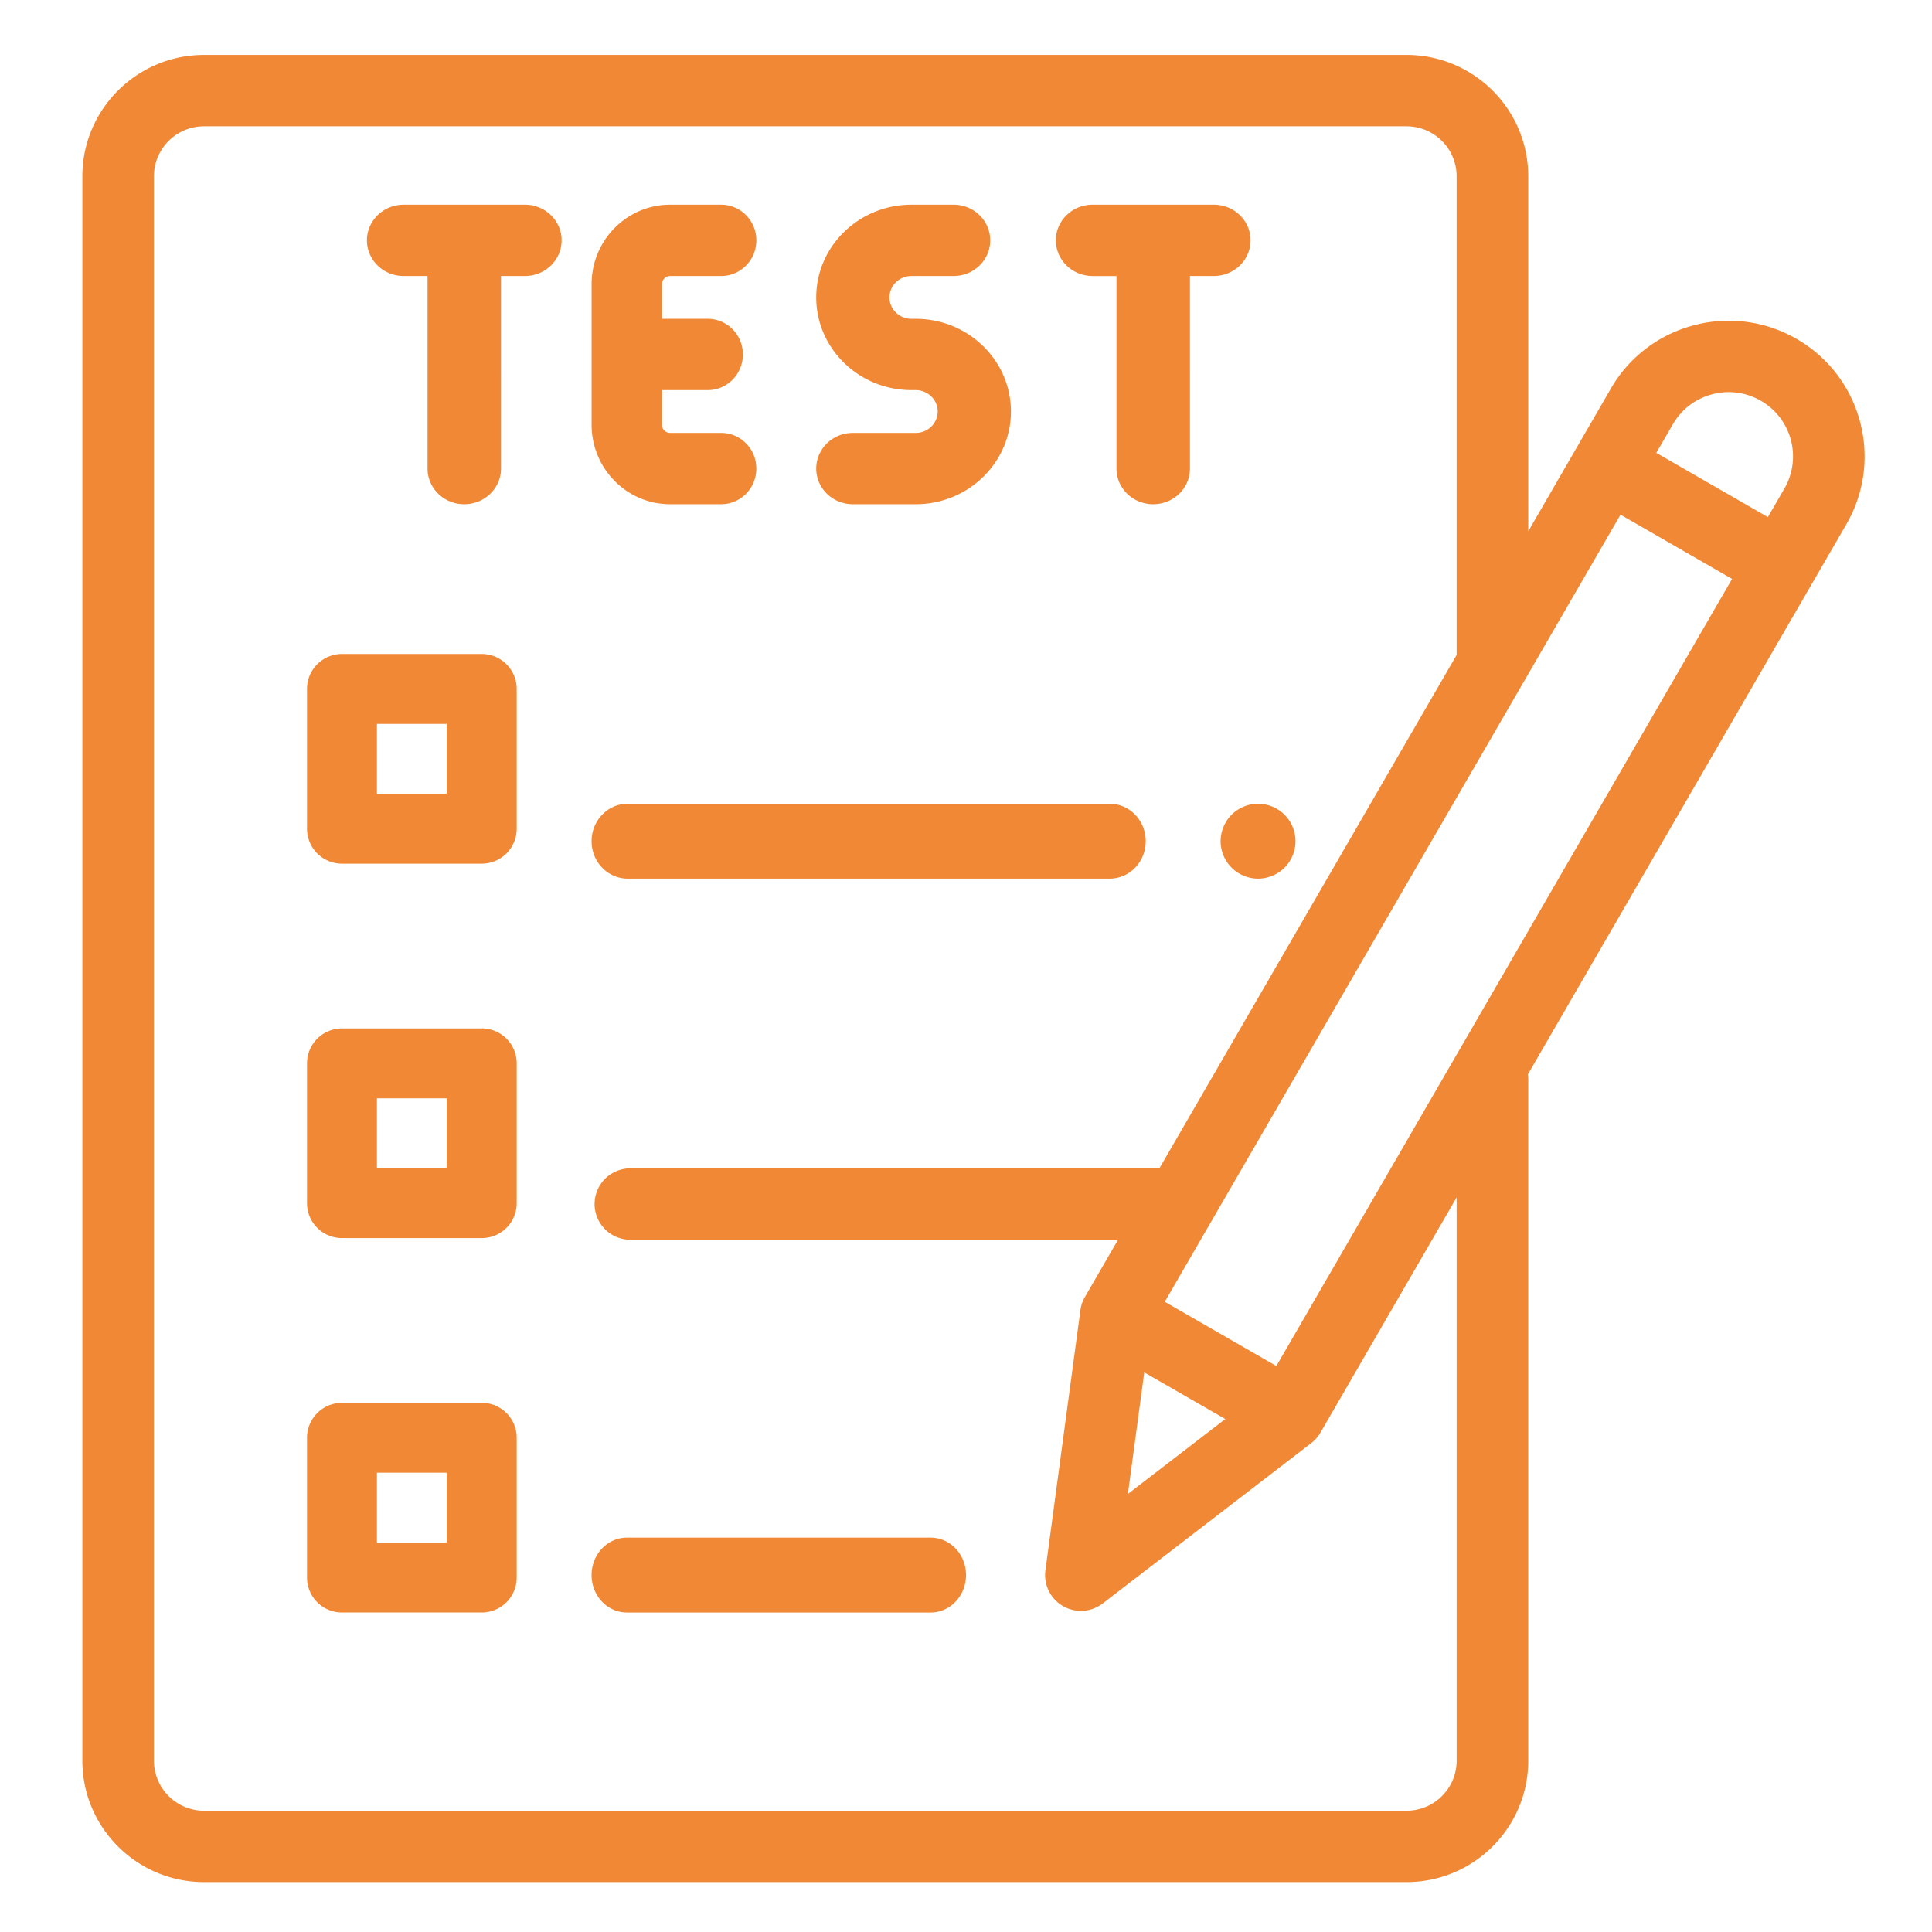
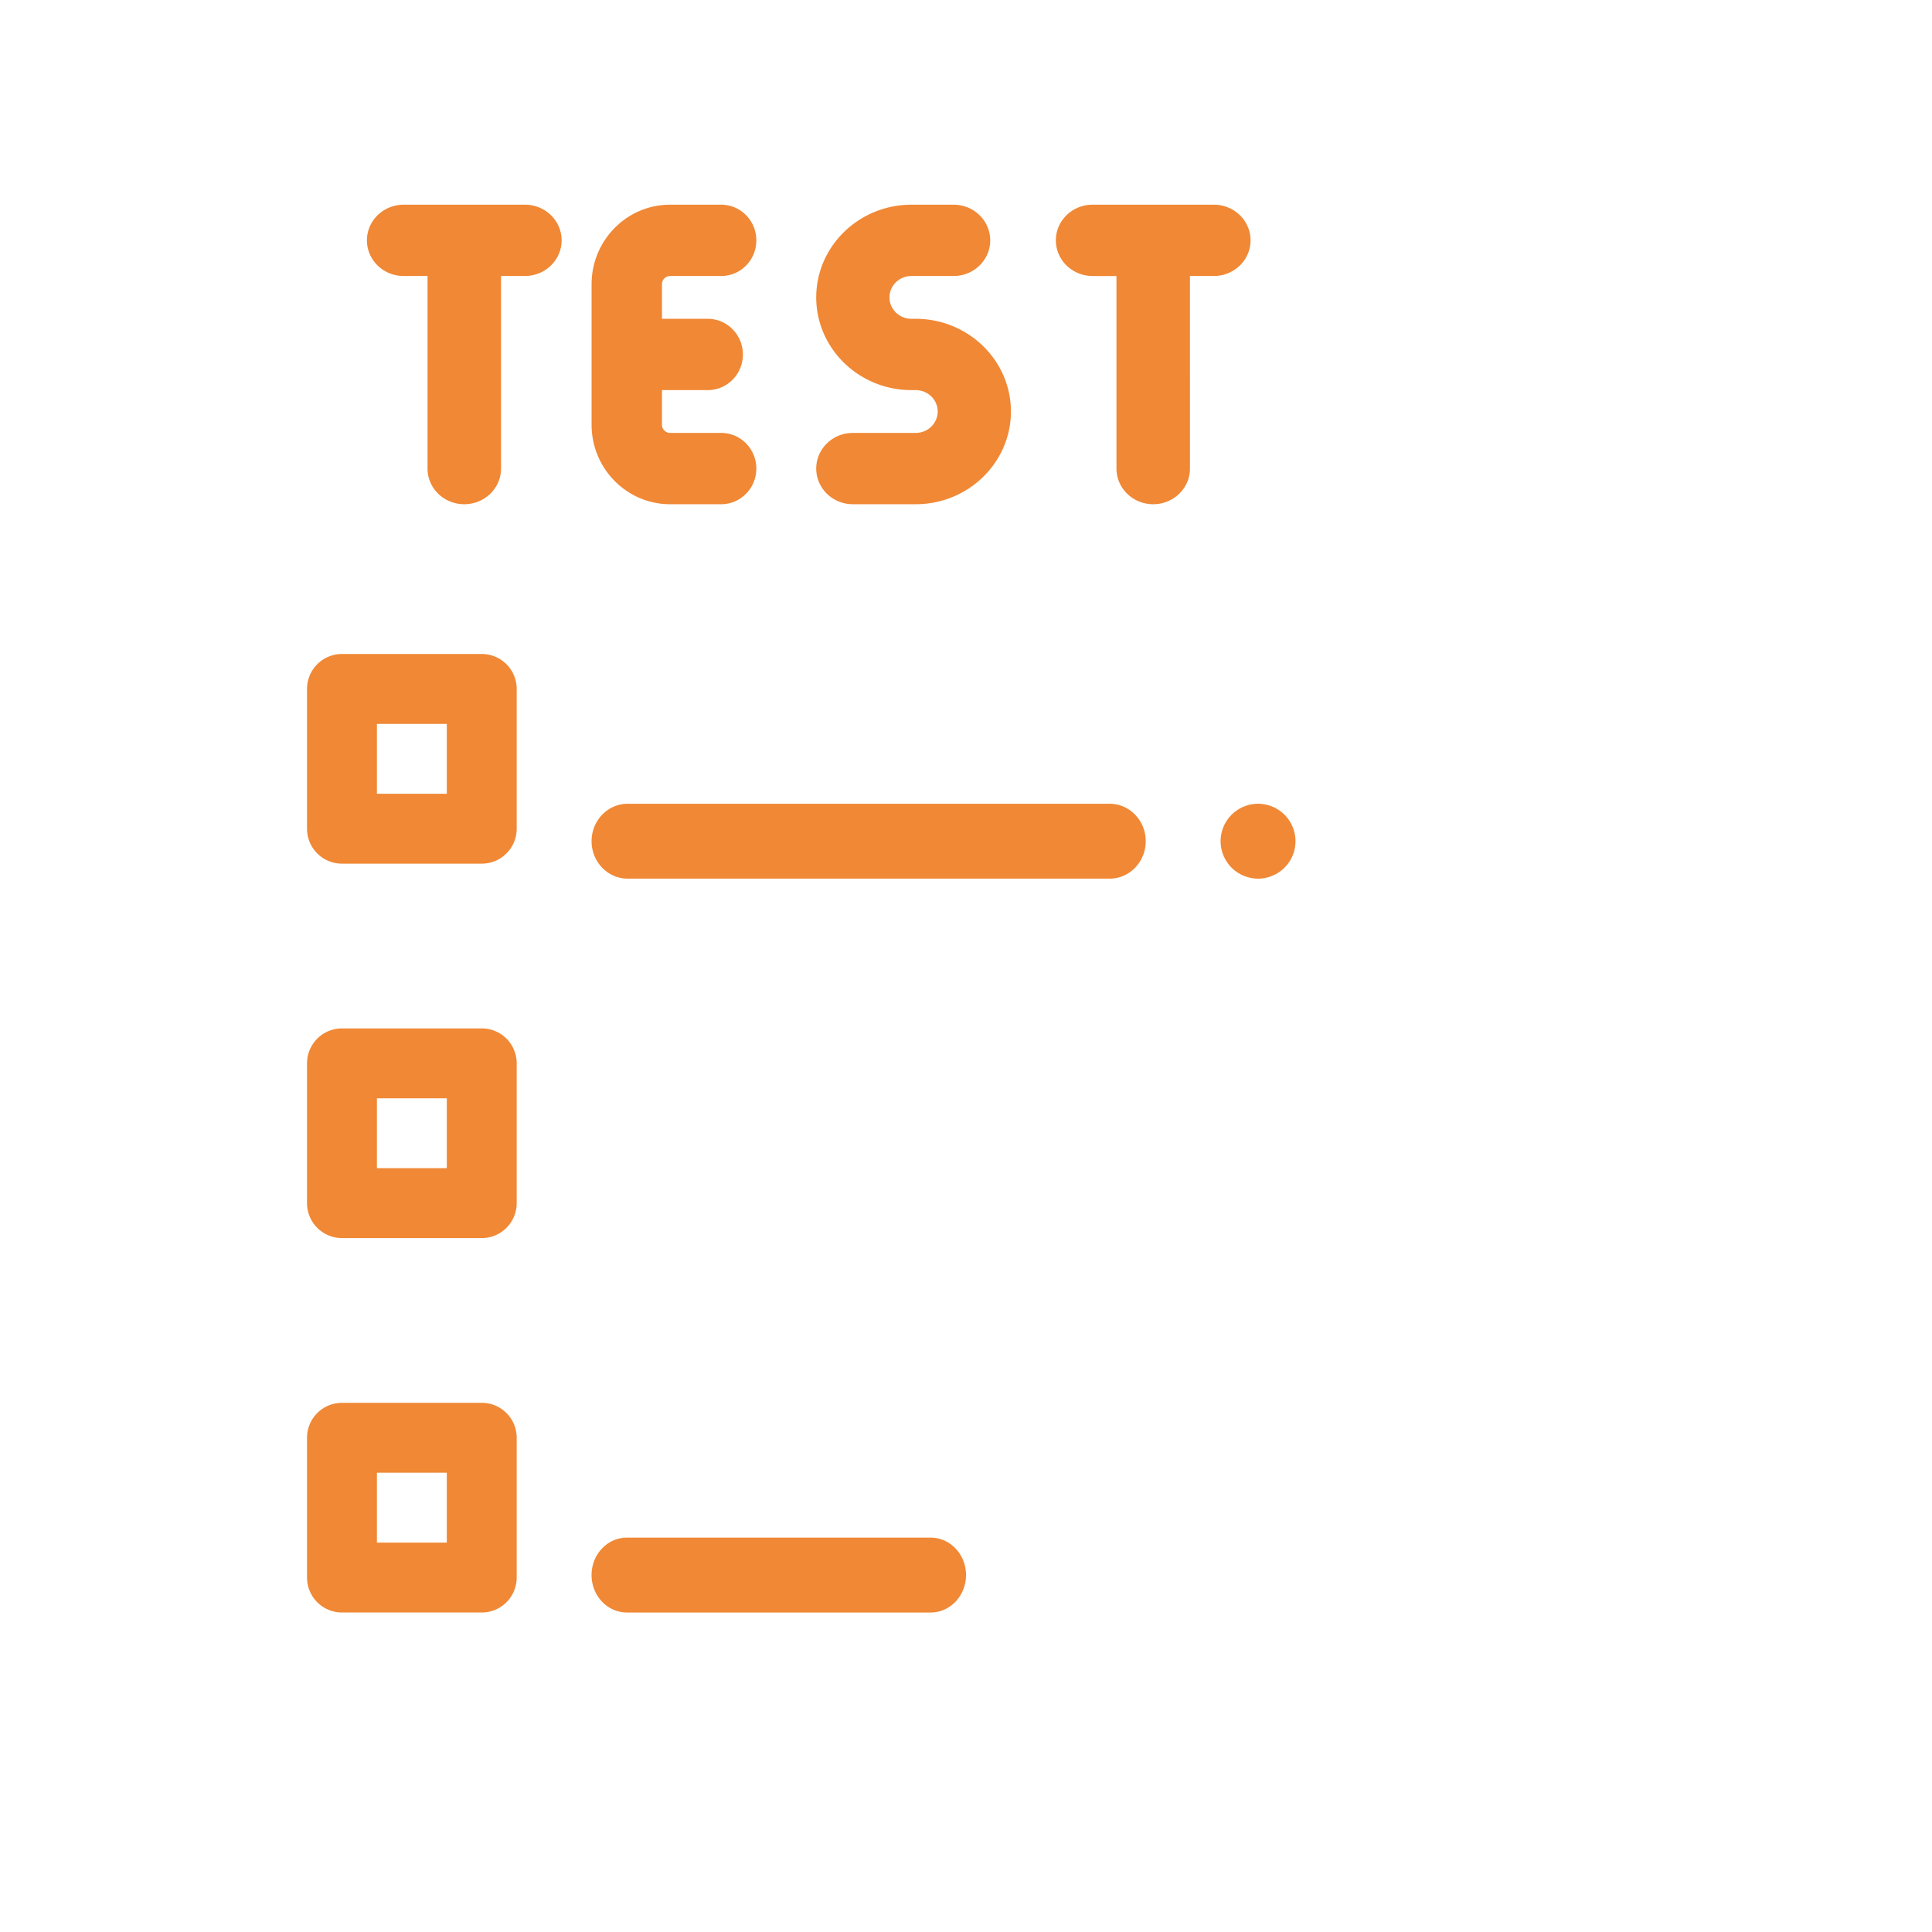
<svg xmlns="http://www.w3.org/2000/svg" width="129" height="129" fill="none">
  <g fill="#F08835">
    <path d="M44.739 33.667h3.411c1.298 0 2.35-1.066 2.35-2.38 0-1.316-1.052-2.381-2.35-2.381h-3.41a.544.544 0 01-.54-.547v-2.31h3.053c1.298 0 2.35-1.066 2.35-2.381 0-1.316-1.052-2.381-2.35-2.381H44.2v-2.31c0-.302.242-.548.54-.548h3.411c1.298 0 2.35-1.066 2.35-2.38 0-1.316-1.052-2.381-2.35-2.381H44.74c-2.889 0-5.239 2.38-5.239 5.308v9.383c0 2.927 2.35 5.308 5.239 5.308zm16.404-4.761h-4.198c-1.35 0-2.445 1.066-2.445 2.38 0 1.316 1.095 2.381 2.445 2.381h4.198c3.505 0 6.357-2.777 6.357-6.19 0-3.413-2.852-6.19-6.357-6.19h-.286c-.809 0-1.467-.641-1.467-1.429s.658-1.429 1.467-1.429h2.815c1.35 0 2.445-1.066 2.445-2.38 0-1.316-1.095-2.381-2.445-2.381h-2.815c-3.505 0-6.357 2.777-6.357 6.19 0 3.413 2.852 6.19 6.357 6.19h.286c.809 0 1.467.641 1.467 1.429s-.658 1.429-1.467 1.429zM35.047 13.668h-8.094c-1.355 0-2.453 1.065-2.453 2.38s1.098 2.381 2.453 2.381h1.594v12.858c0 1.315 1.098 2.38 2.453 2.38 1.355 0 2.453-1.066 2.453-2.38V18.428h1.594c1.355 0 2.453-1.066 2.453-2.38 0-1.316-1.098-2.381-2.453-2.381zm37.906 4.762h1.594v12.857c0 1.315 1.099 2.38 2.453 2.38 1.355 0 2.453-1.066 2.453-2.38V18.428h1.594c1.355 0 2.453-1.066 2.453-2.38 0-1.316-1.098-2.381-2.453-2.381h-8.094c-1.355 0-2.453 1.065-2.453 2.38s1.098 2.381 2.453 2.381zM32.167 43.667h-9.334a2.333 2.333 0 00-2.333 2.334v9.333a2.334 2.334 0 002.333 2.333h9.334a2.334 2.334 0 002.333-2.333v-9.333a2.333 2.333 0 00-2.333-2.334zm-2.334 9.334h-4.666v-4.667h4.666v4.667zM81.5 56.167c0 .658.267 1.303.733 1.768a2.52 2.52 0 001.767.732c.657 0 1.302-.267 1.767-.732.468-.465.733-1.11.733-1.768 0-.657-.265-1.302-.733-1.767A2.514 2.514 0 0084 53.667a2.52 2.52 0 00-1.767.733 2.518 2.518 0 00-.733 1.767zm-7.41-2.5H41.91c-1.33 0-2.41 1.12-2.41 2.5 0 1.381 1.08 2.5 2.41 2.5h32.18c1.33 0 2.41-1.119 2.41-2.5 0-1.38-1.08-2.5-2.41-2.5zM32.167 68.668h-9.334A2.333 2.333 0 0020.5 71v9.333a2.334 2.334 0 002.333 2.334h9.334a2.334 2.334 0 002.333-2.334V71a2.333 2.333 0 00-2.333-2.334zM29.833 78h-4.666v-4.667h4.666V78zm2.334 15.668h-9.334A2.333 2.333 0 0020.5 96v9.333a2.333 2.333 0 002.333 2.333h9.334a2.333 2.333 0 002.333-2.333V96a2.333 2.333 0 00-2.333-2.334zM29.833 103h-4.666v-4.667h4.666V103zm32.306-.333H41.86c-1.304 0-2.361 1.12-2.361 2.5 0 1.381 1.057 2.5 2.361 2.5h20.28c1.304 0 2.361-1.119 2.361-2.5 0-1.38-1.057-2.5-2.361-2.5z" />
-     <path d="M119.962 22.632a9.045 9.045 0 00-6.891-.904 9.018 9.018 0 00-5.514 4.219l-2.3 3.972-3.217 5.558V11.769c0-4.467-3.645-8.102-8.125-8.102h-80.29c-4.48 0-8.125 3.635-8.125 8.102v105.797c0 4.467 3.645 8.101 8.125 8.101h80.29c4.48 0 8.125-3.634 8.125-8.101V72.054c0-.108-.01-.213-.024-.318l18.969-32.762 2.3-3.973c2.504-4.324 1.013-9.872-3.323-12.369zm-5.654 3.699a4.282 4.282 0 013.264.428 4.287 4.287 0 011.574 5.86l-1.105 1.908-7.45-4.289 1.105-1.909a4.272 4.272 0 012.612-1.998zM85.222 91.21l-7.45-4.29 30.429-52.555 7.45 4.29L85.222 91.21zm-8.82.425l5.411 3.115-6.502 5 1.091-8.115zm20.858 25.931c0 1.839-1.5 3.336-3.345 3.336h-80.29a3.345 3.345 0 01-3.346-3.336V11.769c0-1.84 1.5-3.336 3.345-3.336h80.291a3.344 3.344 0 013.345 3.336v31.93l.002.029-19.85 34.283H42.09a2.386 2.386 0 00-2.39 2.383 2.386 2.386 0 002.39 2.383h32.563L72.44 86.6c-.156.27-.258.567-.3.875l-2.338 17.382a2.389 2.389 0 002.368 2.7 2.39 2.39 0 001.46-.496l13.927-10.71a2.39 2.39 0 00.61-.696l9.094-15.707v37.617z" />
  </g>
</svg>